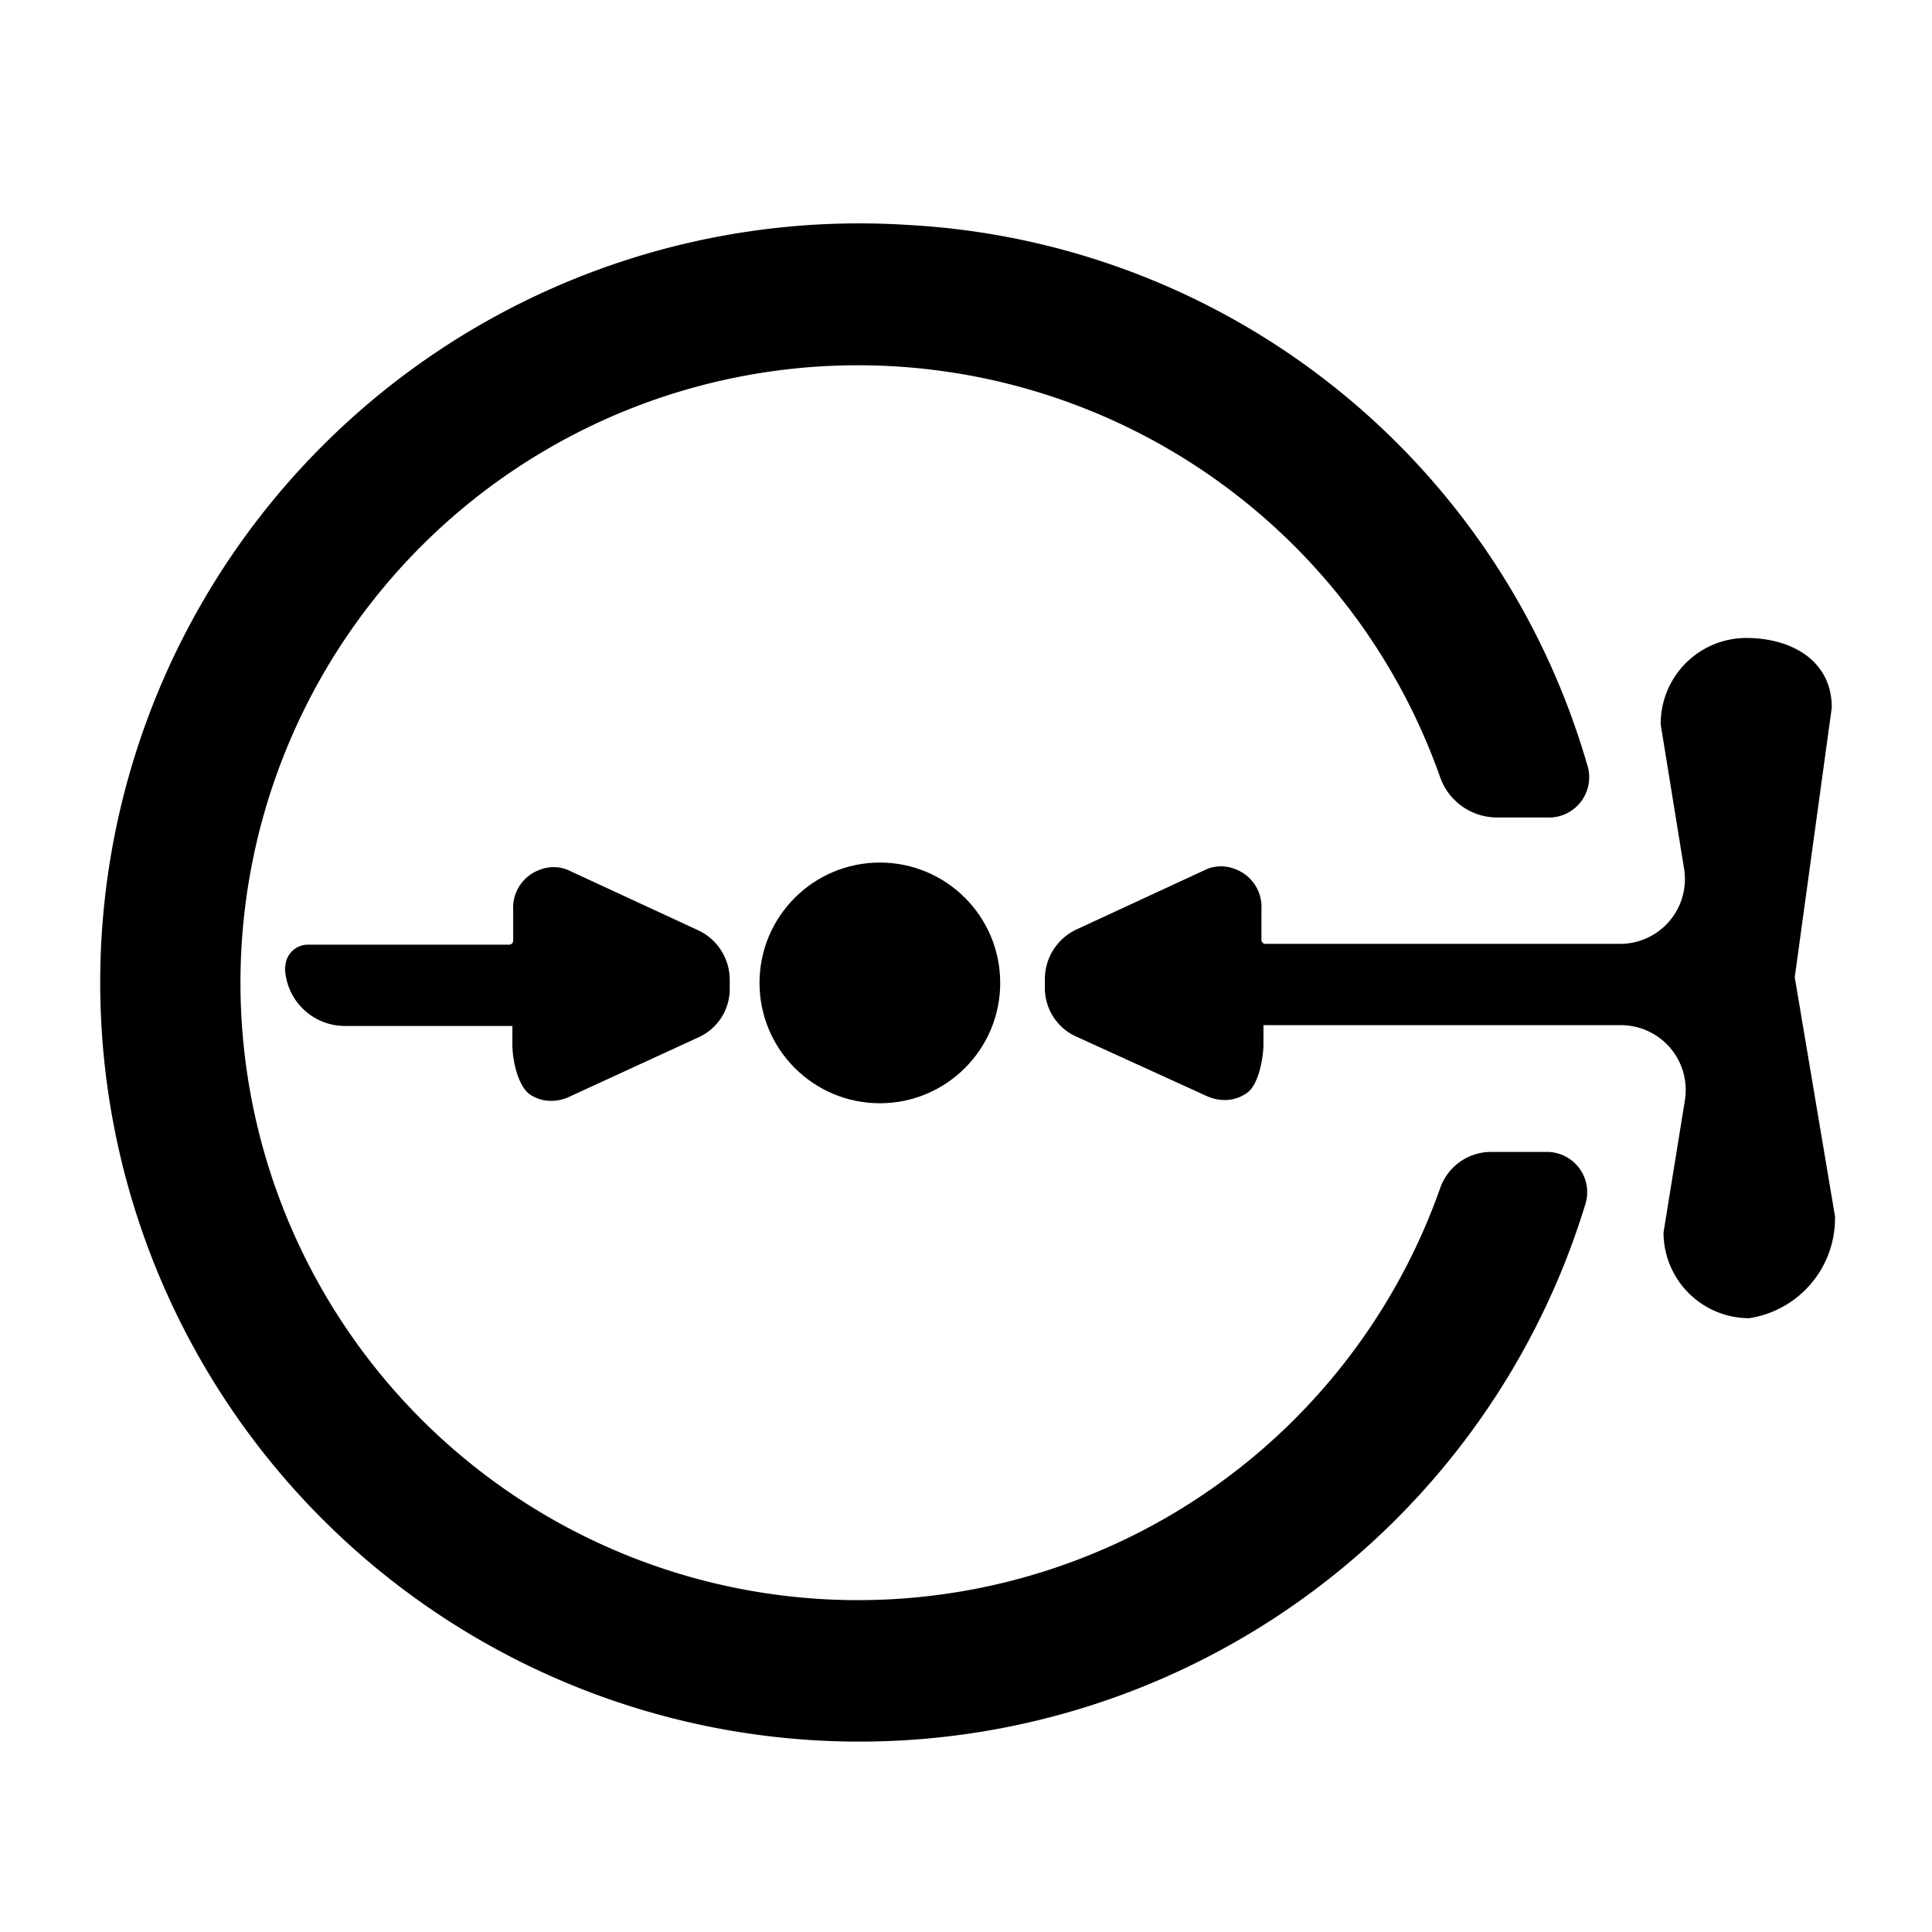
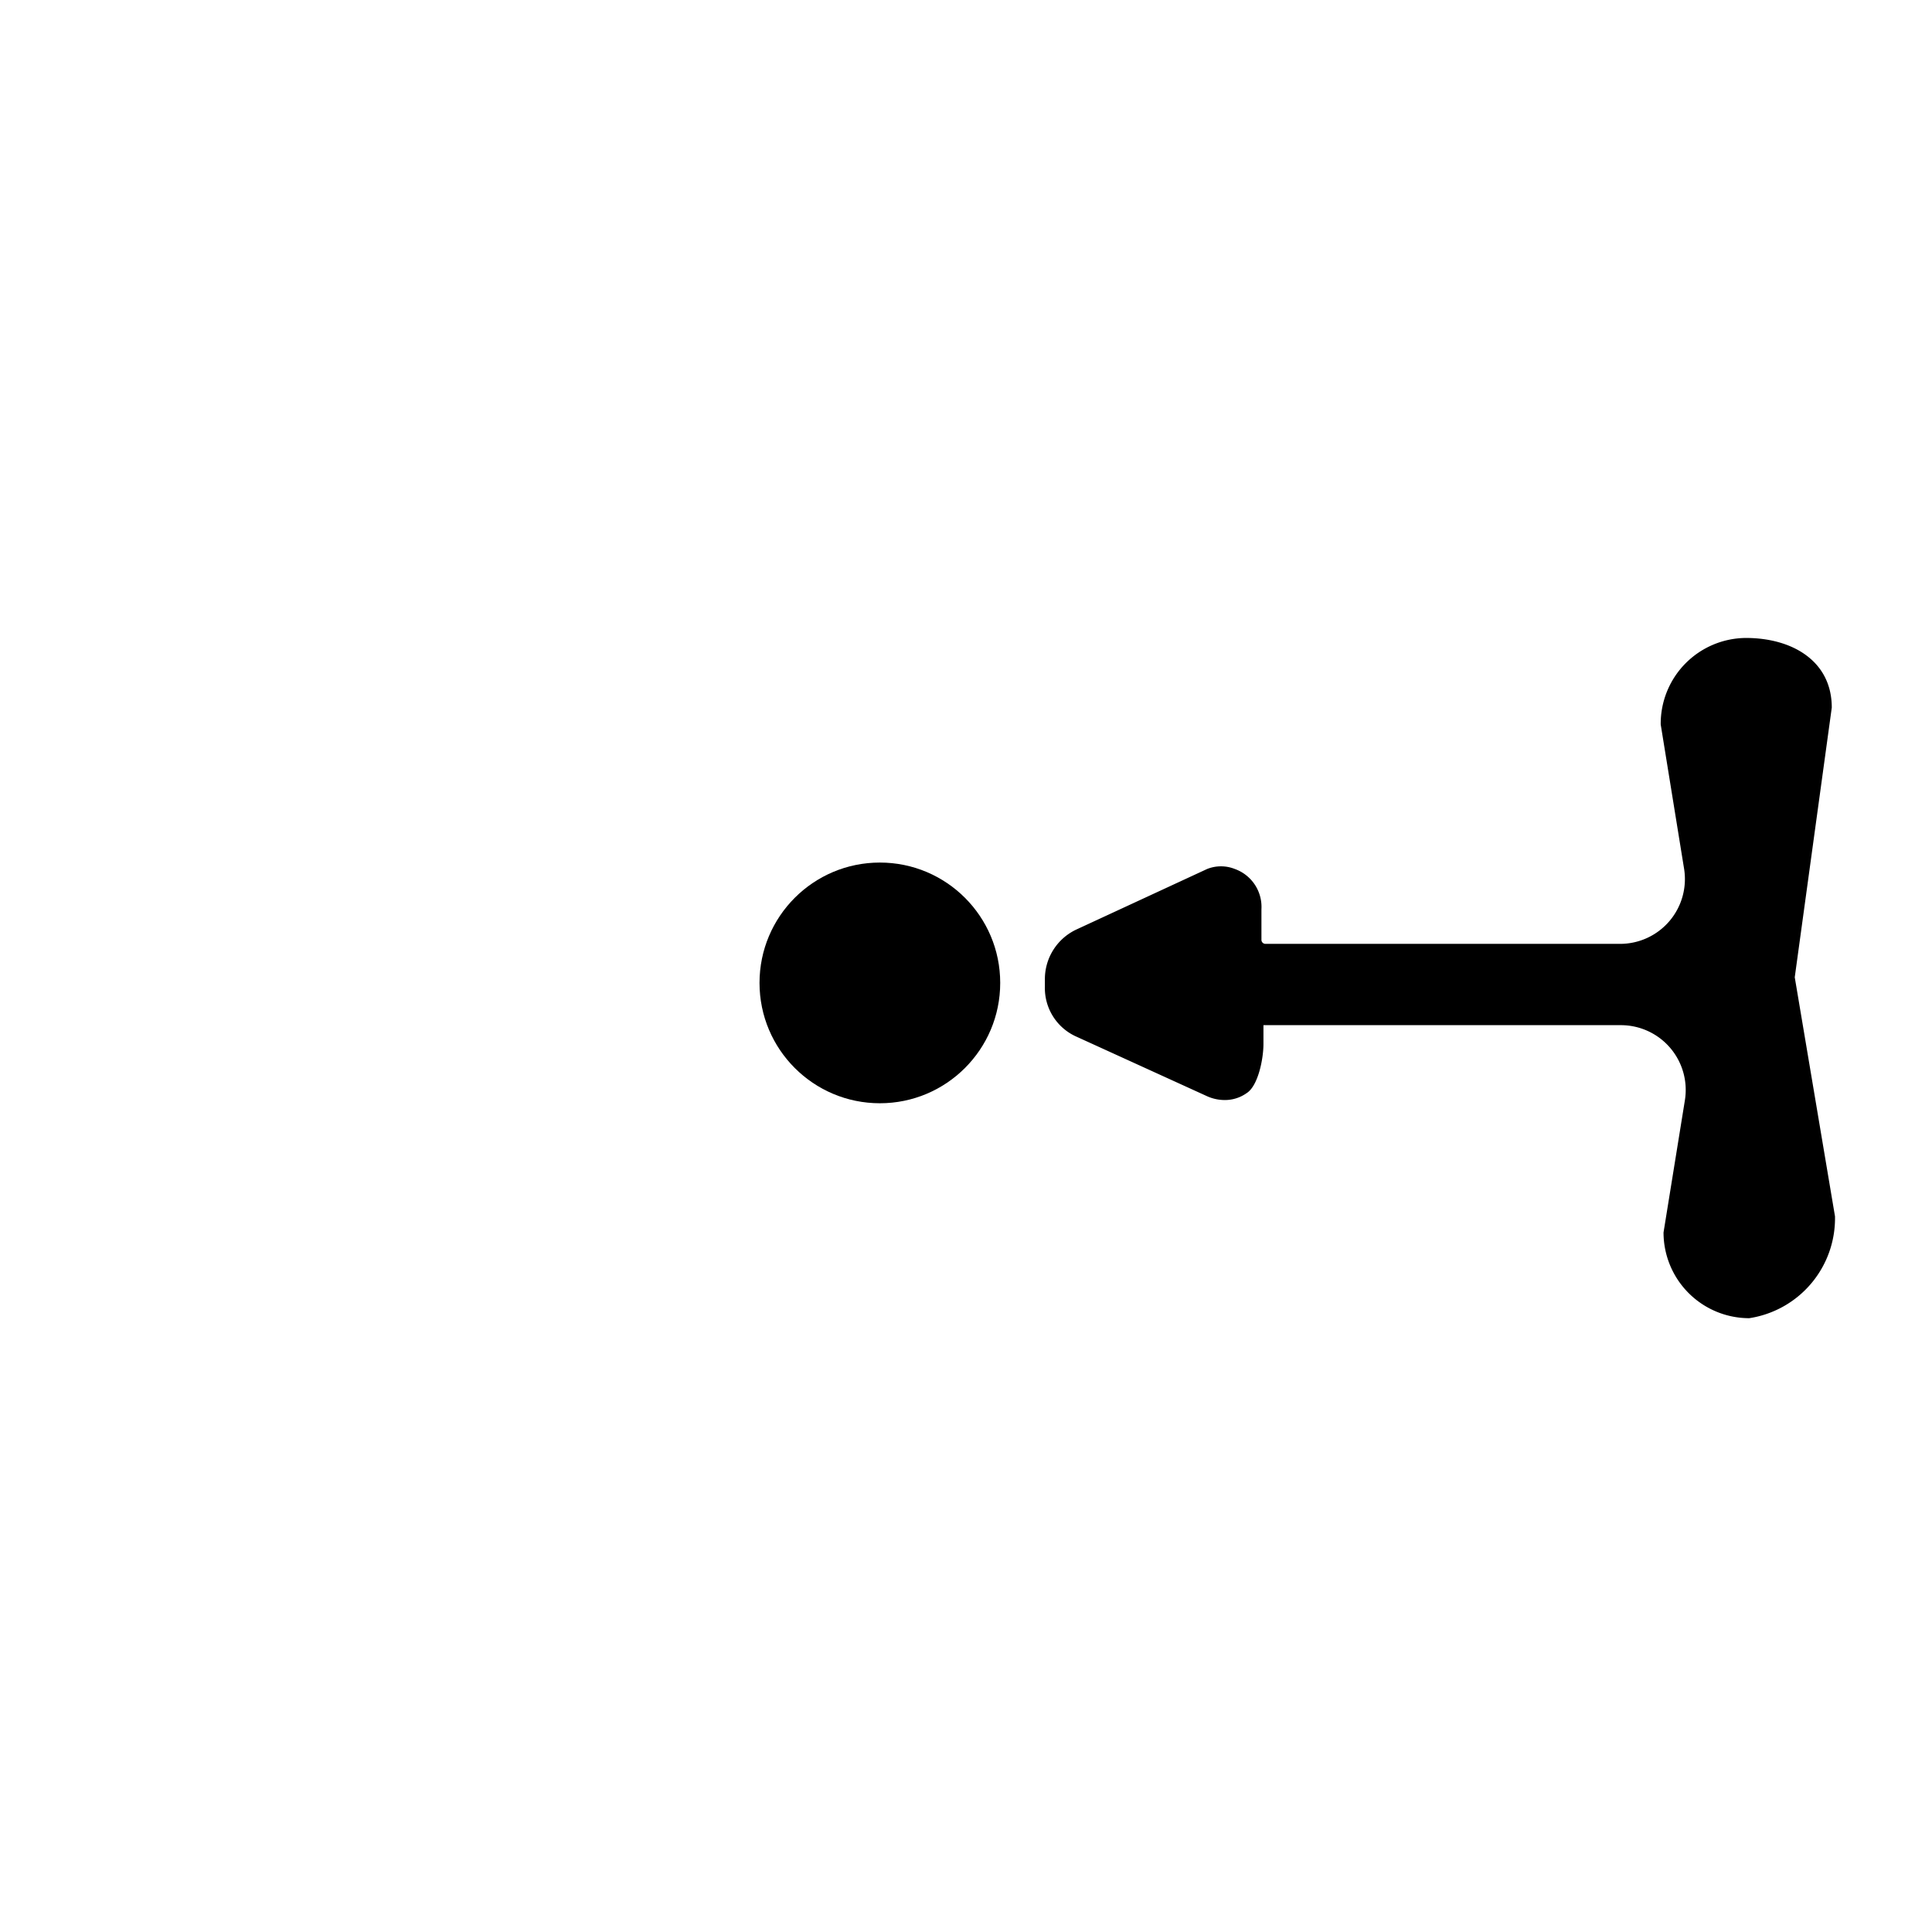
<svg xmlns="http://www.w3.org/2000/svg" id="Layer_1" data-name="Layer 1" width="48" height="48" viewBox="0 0 48 48">
  <defs>
    <style>.cls-1{fill:#000000;}.cls-2{fill:#000000;}</style>
  </defs>
  <title>Tryksikring</title>
-   <path class="cls-1" d="M7.08,24a1.49,1.49,0,0,0,1.5,1.49h4.15v.47c0,.36.13,1,.42,1.22a.93.93,0,0,0,.54.17,1.07,1.07,0,0,0,.43-.09l3.26-1.5a1.32,1.32,0,0,0,.75-1.23v-.17a1.36,1.36,0,0,0-.79-1.25l-3.24-1.5a.93.93,0,0,0-.69,0,1,1,0,0,0-.66,1v.76a.1.1,0,0,1-.1.1l-5,0a.56.56,0,0,0-.56.56Z" />
  <circle class="cls-2" cx="21.86" cy="24.42" r="2.99" />
-   <path class="cls-2" d="M35.78,29.52a15.34,15.34,0,1,1,0-10.21,1.5,1.5,0,0,0,1.41,1h1.24a1,1,0,0,0,1-1.32A18.61,18.61,0,0,0,22.58,5.59,18.86,18.86,0,1,0,39.39,29.91a1,1,0,0,0-1-1.29H37A1.34,1.34,0,0,0,35.78,29.52Z" />
  <path class="cls-2" d="M45.51,17.58h0c0-1.17-1-1.73-2.13-1.73A2.13,2.13,0,0,0,41.26,18h0l.58,3.58a1.61,1.61,0,0,1-1.59,1.87H39.12l-7.68,0a.1.1,0,0,1-.1-.1v-.76a1,1,0,0,0-.66-1,.93.93,0,0,0-.69,0l-3.24,1.5a1.36,1.36,0,0,0-.79,1.25v.17a1.32,1.32,0,0,0,.75,1.23L30,27.24a1.07,1.07,0,0,0,.43.09.93.93,0,0,0,.54-.17c.29-.18.42-.86.42-1.22v-.47h8.88a1.61,1.61,0,0,1,1.59,1.87l-.53,3.28h0a2.13,2.13,0,0,0,2.13,2.13,2.51,2.51,0,0,0,2.13-2.53h0l-1-5.94h0Z" />
</svg>